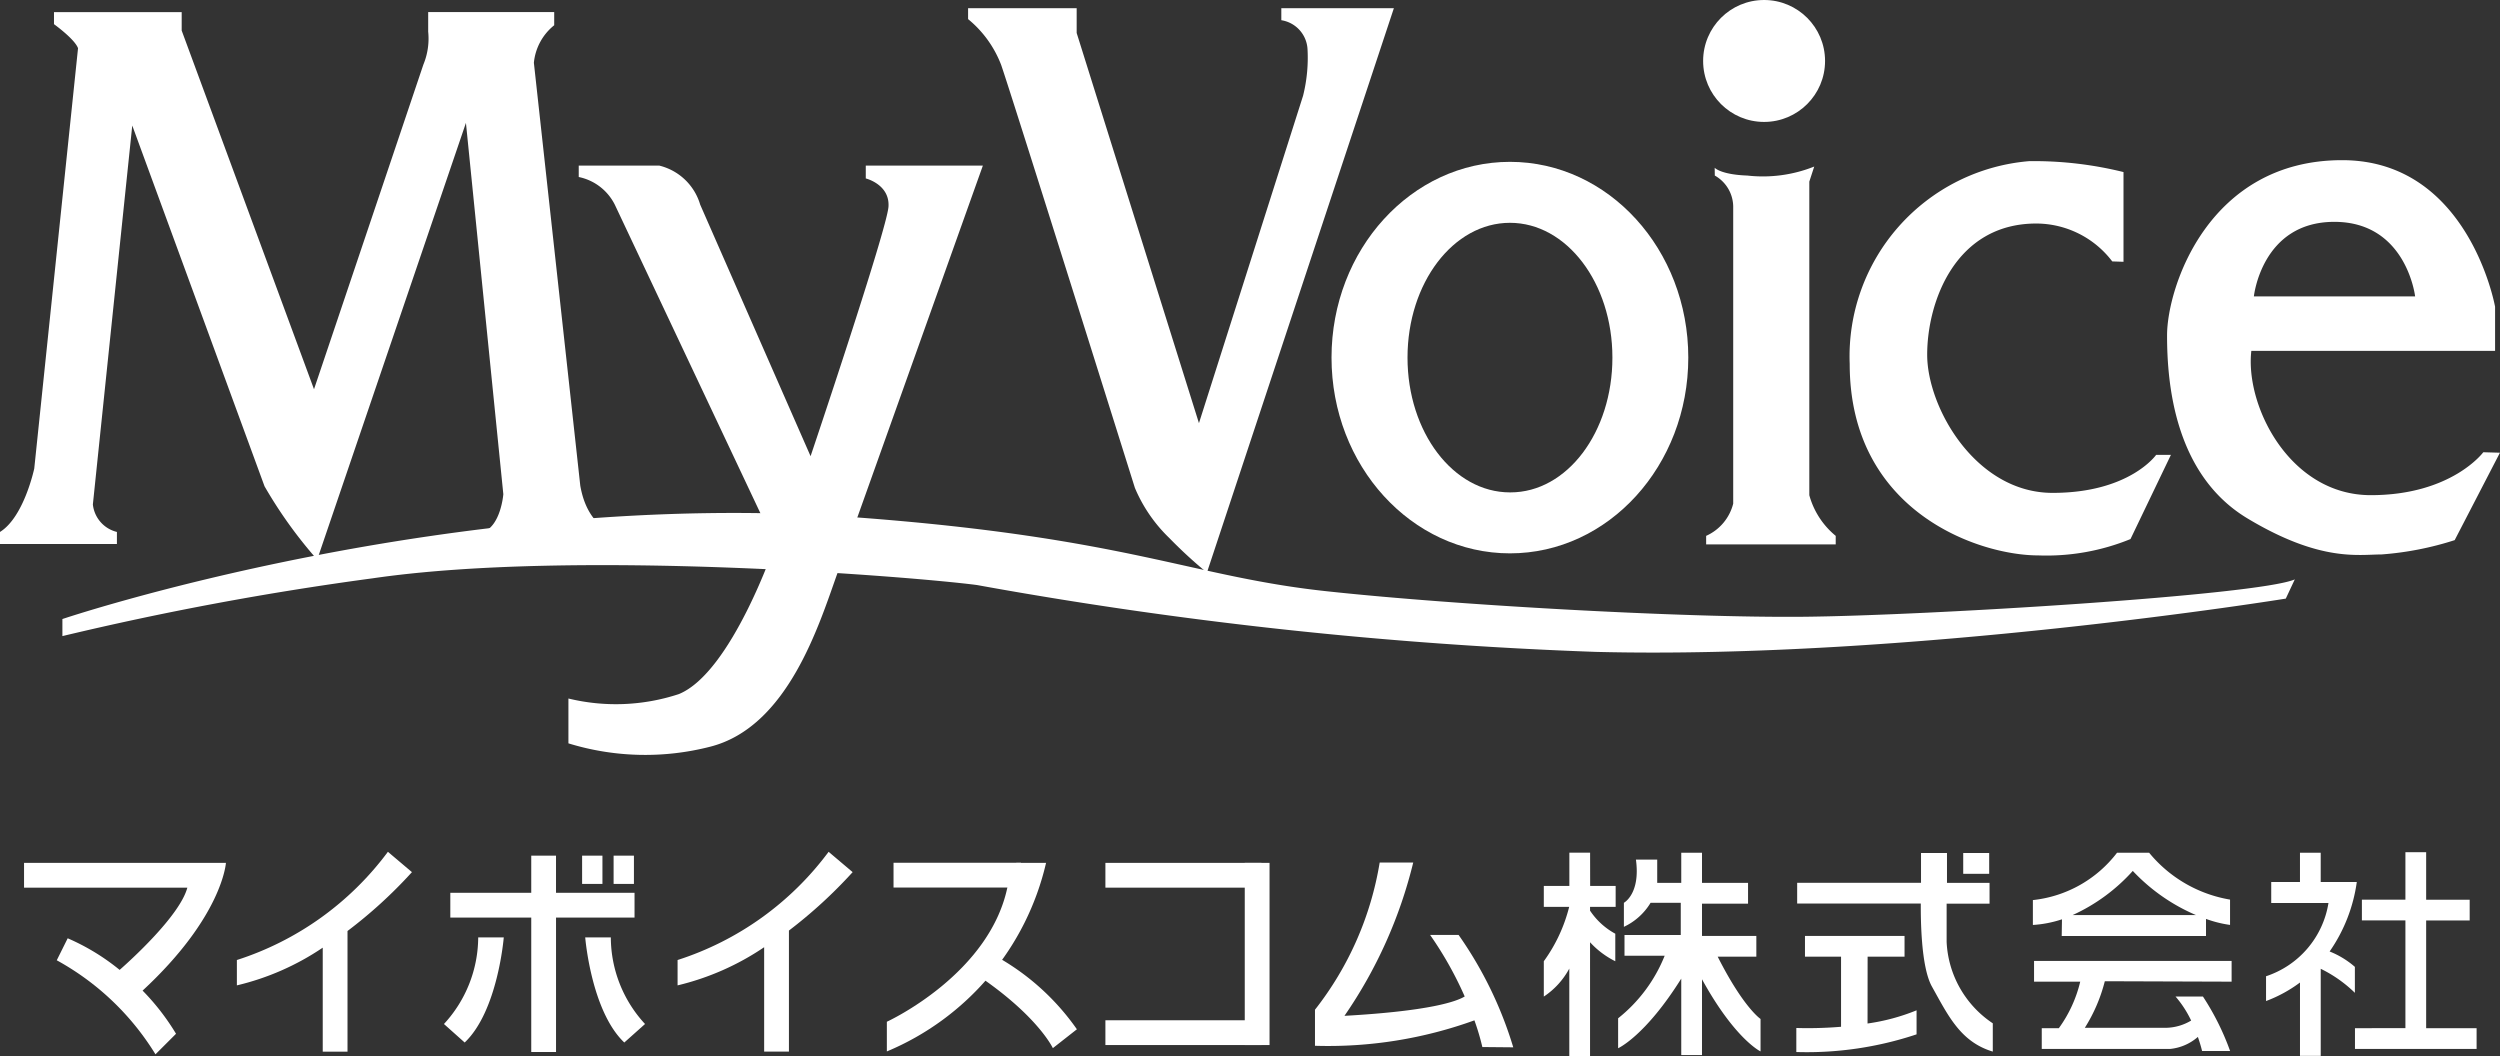
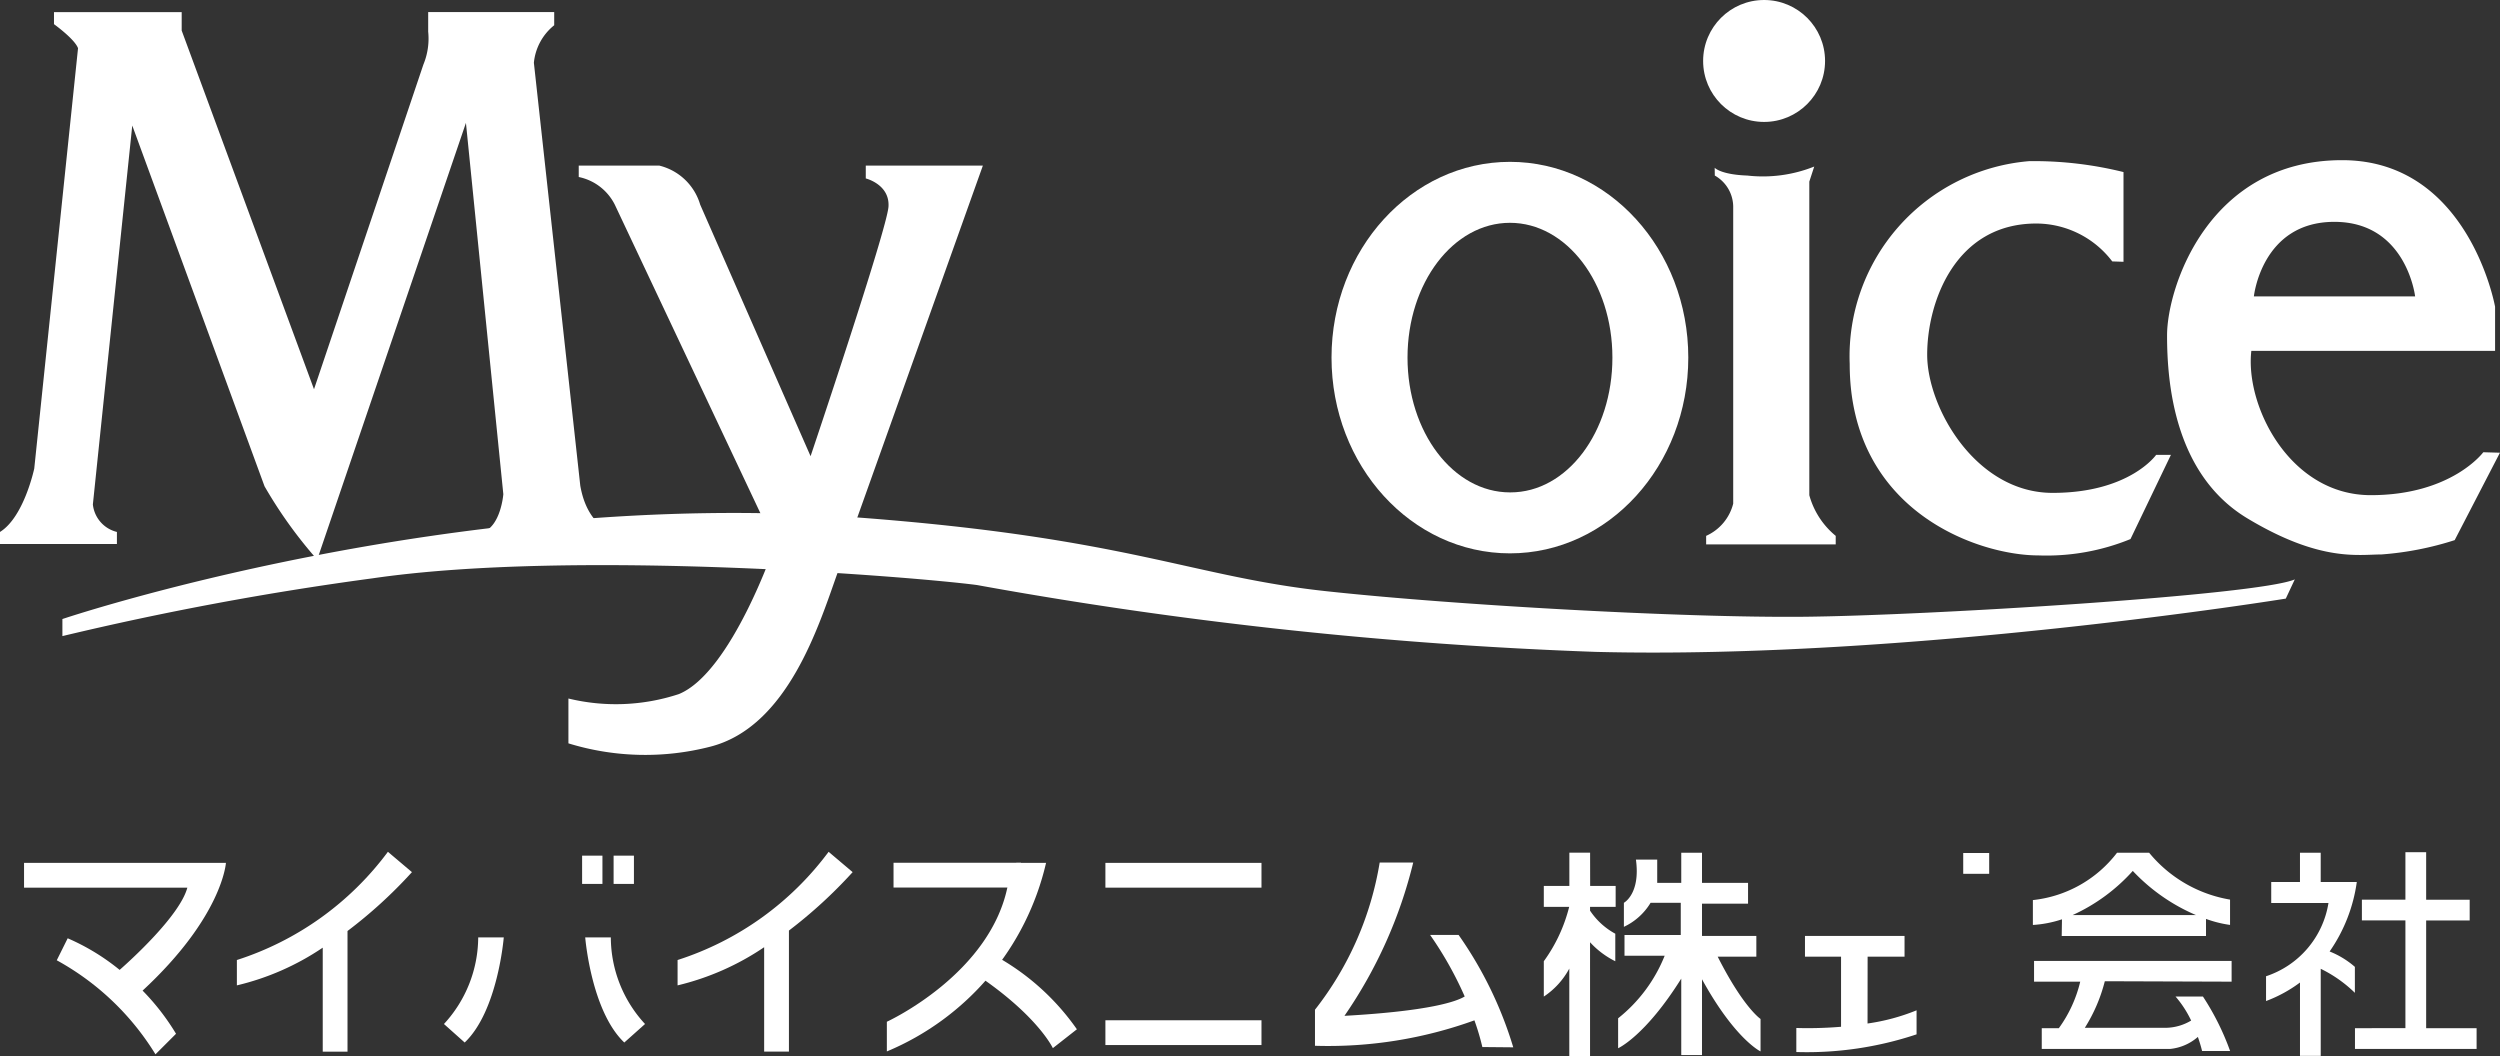
<svg xmlns="http://www.w3.org/2000/svg" id="レイヤー_2" data-name="レイヤー 2" width="132.578" height="56" viewBox="0 0 132.578 56">
  <rect x="0" y="0" width="132.578" height="56" fill="#333333" stroke="none" />
  <defs>
    <style>
      .cls-1 {
        fill: #fff;
      }
    </style>
  </defs>
  <g id="レイヤー_1" data-name="レイヤー 1">
-     <rect id="長方形_78" data-name="長方形 78" class="cls-1" width="9.661" height="1.314" transform="translate(67.325 45.759) rotate(90)" />
    <rect id="長方形_79" data-name="長方形 79" class="cls-1" width="8.277" height="1.314" transform="translate(58.621 45.759)" />
    <rect id="長方形_80" data-name="長方形 80" class="cls-1" width="8.277" height="1.314" transform="translate(58.621 54.106)" />
    <path id="パス_16" data-name="パス 16" class="cls-1" d="M12.706,93.66H2v1.314h8.66c-.4,1.5-3.054,3.89-3.59,4.362a11.714,11.714,0,0,0-2.755-1.677l-.58,1.167a14.08,14.08,0,0,1,5.235,4.987l1.09-1.09a12.345,12.345,0,0,0-1.773-2.289C12.534,96.5,12.706,93.66,12.706,93.66Z" transform="translate(-0.725 -47.901)" />
    <path id="パス_17" data-name="パス 17" class="cls-1" d="M28.984,93.818,27.709,92.74A16.1,16.1,0,0,1,19.7,98.479v1.345a13.806,13.806,0,0,0,4.553-2v5.516h1.314v-6.4A24.748,24.748,0,0,0,28.984,93.818Z" transform="translate(-7.138 -47.568)" />
    <path id="パス_18" data-name="パス 18" class="cls-1" d="M65.634,93.818,64.359,92.74a16.1,16.1,0,0,1-8.009,5.739v1.345A13.971,13.971,0,0,0,60.941,97.8v5.535h1.314V96.917a25.136,25.136,0,0,0,3.38-3.1Z" transform="translate(-20.417 -47.568)" />
    <rect id="長方形_81" data-name="長方形 81" class="cls-1" width="1.078" height="1.499" transform="translate(30.87 45.376)" />
    <rect id="長方形_82" data-name="長方形 82" class="cls-1" width="1.078" height="1.499" transform="translate(32.54 45.376)" />
-     <path id="パス_19" data-name="パス 19" class="cls-1" d="M47.219,96.344V95.03H43.055V93.06H41.742v1.97H37.45v1.314h4.292v7.129h1.314V96.344Z" transform="translate(-13.569 -47.684)" />
    <path id="パス_20" data-name="パス 20" class="cls-1" d="M36.92,104.451l1.1.982c1.76-1.671,2.072-5.573,2.072-5.573H38.737A6.811,6.811,0,0,1,36.92,104.451Z" transform="translate(-13.377 -50.147)" />
    <path id="パス_21" data-name="パス 21" class="cls-1" d="M50.028,99.86H48.67s.312,3.9,2.072,5.573l1.1-.982A6.79,6.79,0,0,1,50.028,99.86Z" transform="translate(-17.635 -50.147)" />
    <rect id="長方形_83" data-name="長方形 83" class="cls-1" width="6.759" height="1.314" transform="translate(47.385 45.753)" />
    <path id="パス_22" data-name="パス 22" class="cls-1" d="M80.621,93.66H82.2a14.343,14.343,0,0,1-8.443,10v-1.575s5.58-2.551,6.434-7.34Z" transform="translate(-26.726 -47.901)" />
    <path id="パス_23" data-name="パス 23" class="cls-1" d="M81.7,102.555l.548-1.275a12.836,12.836,0,0,1,4.464,3.966l-1.275,1S84.691,104.634,81.7,102.555Z" transform="translate(-29.603 -50.662)" />
    <path id="パス_24" data-name="パス 24" class="cls-1" d="M119.875,103.431a20.724,20.724,0,0,0-2.9-5.962h-1.511a19.065,19.065,0,0,1,1.836,3.265c-.427.261-1.824.772-6.377,1.027a24.488,24.488,0,0,0,3.647-8.13h-1.779a17.112,17.112,0,0,1-3.431,7.805v1.913A22.764,22.764,0,0,0,117.815,102a12.752,12.752,0,0,1,.421,1.416Z" transform="translate(-39.625 -47.89)" />
    <path id="パス_25" data-name="パス 25" class="cls-1" d="M130.845,92.81h-1.1v1.766H128.39v1.11h1.345a8.354,8.354,0,0,1-1.345,2.882v1.875a4.113,4.113,0,0,0,1.352-1.486v4.636h1.1V97.561a4.547,4.547,0,0,0,1.339,1.008v-1.46a3.75,3.75,0,0,1-1.339-1.224v-.2H132.2v-1.11h-1.352Z" transform="translate(-46.52 -47.593)" />
    <path id="パス_26" data-name="パス 26" class="cls-1" d="M139.85,98.326H141.9v-1.1h-2.882V95.514h2.442v-1.1h-2.442v-1.6h-1.1v1.6h-1.275V93.18h-1.129c.249,1.817-.638,2.289-.638,2.289v1.275a3.278,3.278,0,0,0,1.416-1.275h1.6v1.709h-2.984v1.1h2.13a8.054,8.054,0,0,1-2.468,3.316v1.588s1.435-.638,3.348-3.692v4.056h1.1V99.525c1.754,3.188,3.105,3.826,3.105,3.826v-1.722S141.221,101.036,139.85,98.326Z" transform="translate(-48.759 -47.593)" />
    <rect id="長方形_84" data-name="長方形 84" class="cls-1" width="1.377" height="1.103" transform="translate(104.112 45.236)" />
    <path id="パス_27" data-name="パス 27" class="cls-1" d="M153.171,100.833h1.958v-1.1h-5.28v1.1h1.913v3.718a21.293,21.293,0,0,1-2.372.064v1.275a18.365,18.365,0,0,0,6.377-.937v-1.275a10.9,10.9,0,0,1-2.6.7Z" transform="translate(-54.129 -50.1)" />
-     <path id="パス_28" data-name="パス 28" class="cls-1" d="M157.386,97.559V95.525h2.276v-1.1h-2.257V92.84h-1.377v1.581H149.46v1.1h6.555c0,.765,0,3.31.58,4.381.867,1.55,1.518,2.952,3.239,3.469v-1.5A5.49,5.49,0,0,1,157.386,97.559Z" transform="translate(-54.154 -47.604)" />
    <path id="パス_29" data-name="パス 29" class="cls-1" d="M170.594,97.229h7.652v-.905a6.23,6.23,0,0,0,1.275.319V95.3a7.072,7.072,0,0,1-4.292-2.487h-1.7a6.479,6.479,0,0,1-4.464,2.512v1.32a6.077,6.077,0,0,0,1.543-.3Zm3.769-3.45a9.979,9.979,0,0,0,3.348,2.34h-6.536a9.661,9.661,0,0,0,3.188-2.34Z" transform="translate(-61.259 -47.593)" />
    <path id="パス_30" data-name="パス 30" class="cls-1" d="M179.637,102.913v-1.1H169.16v1.1h2.449a6.925,6.925,0,0,1-1.135,2.468h-.905v1.1h6.8a2.627,2.627,0,0,0,1.479-.638c.153.44.223.746.223.746h1.486a13.7,13.7,0,0,0-1.441-2.889h-1.454a5.637,5.637,0,0,1,.829,1.275,2.672,2.672,0,0,1-1.275.383h-4.362a8.577,8.577,0,0,0,1.059-2.468Z" transform="translate(-61.292 -50.854)" />
    <path id="パス_31" data-name="パス 31" class="cls-1" d="M199.625,102.105V96.392h2.308v-1.1h-2.308V92.77h-1.1v2.519h-2.308v1.1h2.308v5.714H195.85v1.1H202.3v-1.1Z" transform="translate(-70.963 -47.578)" />
    <path id="パス_32" data-name="パス 32" class="cls-1" d="M193.264,94.37h-1.913V92.82h-1.1v1.55h-1.524v1.116h3.035a4.91,4.91,0,0,1-3.31,3.883v1.314a7.206,7.206,0,0,0,1.8-.982v3.89h1.1V98.973a6.932,6.932,0,0,1,1.811,1.275V98.871a4.655,4.655,0,0,0-1.339-.816,8.487,8.487,0,0,0,1.441-3.686Z" transform="translate(-68.281 -47.597)" />
    <path id="パス_33" data-name="パス 33" class="cls-1" d="M2.863,22.91v.638s1.1.791,1.275,1.275L1.817,47.11S1.275,49.686,0,50.476v.638H6.2v-.638a1.683,1.683,0,0,1-1.275-1.46L7.014,28.923l7.014,19.13a23.888,23.888,0,0,0,2.793,3.89l7.888-23.16,1.983,19.691s-.128,1.677-1.084,2.015v.638l6.976.083-.064-.7s-1.371-.325-1.747-2.487L28.312,25.595a2.908,2.908,0,0,1,1.078-1.99v-.7H22.707v1.039a3.6,3.6,0,0,1-.255,1.747l-5.8,17.217L9.635,23.886V22.91Z" transform="translate(0 -22.266)" />
-     <path id="パス_34" data-name="パス 34" class="cls-1" d="M80.51,22.58v.58a5.815,5.815,0,0,1,1.754,2.43c.523,1.492,7.091,22.427,7.091,22.427a7.99,7.99,0,0,0,1.83,2.665,24.314,24.314,0,0,0,1.99,1.83L103.09,22.58H97.121v.638a1.645,1.645,0,0,1,1.39,1.543,8.29,8.29,0,0,1-.236,2.461L92.753,44.586,86.268,23.894V22.58Z" transform="translate(-29.171 -22.146)" />
    <path id="パス_35" data-name="パス 35" class="cls-1" d="M120.2,35.36c-5.223,0-9.463,4.649-9.463,10.381s4.24,10.381,9.463,10.381,9.457-4.649,9.457-10.381S125.426,35.36,120.2,35.36Zm0,17.529c-3,0-5.433-3.188-5.433-7.148s2.43-7.148,5.433-7.148,5.433,3.188,5.433,7.148-2.41,7.148-5.407,7.148Z" transform="translate(-40.125 -26.777)" />
    <circle id="楕円形_457" data-name="楕円形 457" class="cls-1" cx="3.233" cy="3.233" r="3.233" transform="translate(90.319)" />
    <path id="パス_36" data-name="パス 36" class="cls-1" d="M142.343,35.814s.312.363,1.734.414a7.327,7.327,0,0,0,3.545-.478l-.261.8v16.63a4.241,4.241,0,0,0,1.4,2.155v.453H141.89v-.453a2.551,2.551,0,0,0,1.435-1.709V37.937a1.913,1.913,0,0,0-.976-1.709Z" transform="translate(-51.411 -26.918)" />
    <path id="パス_37" data-name="パス 37" class="cls-1" d="M168.35,40.637V35.879a19.768,19.768,0,0,0-4.993-.58,10.384,10.384,0,0,0-9.527,10.757c0,7.824,6.829,10.152,10,10.152a11.765,11.765,0,0,0,4.891-.867l2.143-4.464h-.784s-1.409,2.015-5.49,2.015-6.651-4.527-6.651-7.327,1.492-6.957,5.784-6.957a5.073,5.073,0,0,1,4.03,2.009Z" transform="translate(-55.738 -26.754)" />
    <path id="パス_38" data-name="パス 38" class="cls-1" d="M196.991,50.709s-1.677,2.276-5.969,2.276-6.67-4.731-6.332-7.652h12.926v-2.34s-1.384-7.773-8.111-7.773c-7.091,0-9.284,6.753-9.284,9.291s.389,7.378,4.26,9.705,5.892,1.913,7.116,1.913a16.637,16.637,0,0,0,3.877-.759l2.4-4.636Zm-7.9-12.218c3.826,0,4.285,3.954,4.285,3.954h-8.551S185.238,38.491,189.09,38.491Z" transform="translate(-65.299 -26.726)" />
    <path id="パス_39" data-name="パス 39" class="cls-1" d="M5.19,71.092v-.905S25.933,63.2,47.346,64.8c14.539,1.09,17.759,3.188,25.15,3.941,6.568.7,18.492,1.384,25,1.326s24.161-1.141,26.081-1.983l-.478,1.02s-20.01,3.246-36.6,2.825a229.121,229.121,0,0,1-32.808-3.545c-3.182-.421-21.279-1.926-32.043-.357A164.519,164.519,0,0,0,5.19,71.092Z" transform="translate(-1.881 -37.359)" />
    <path id="パス_40" data-name="パス 40" class="cls-1" d="M47.818,35.67v.606a2.761,2.761,0,0,1,1.913,1.467l8.5,18.014s-2.3,6.785-5.1,7.939a10.668,10.668,0,0,1-5.86.236V66.31a13.837,13.837,0,0,0,7.512.179c4.132-1.046,5.784-6.491,6.747-9.182L69.25,35.67H63.04v.682s1.275.312,1.205,1.492-4.132,13.238-4.132,13.238l-5.854-13.34a3,3,0,0,0-2.174-2.072Z" transform="translate(-17.127 -26.889)" />
  </g>
</svg>